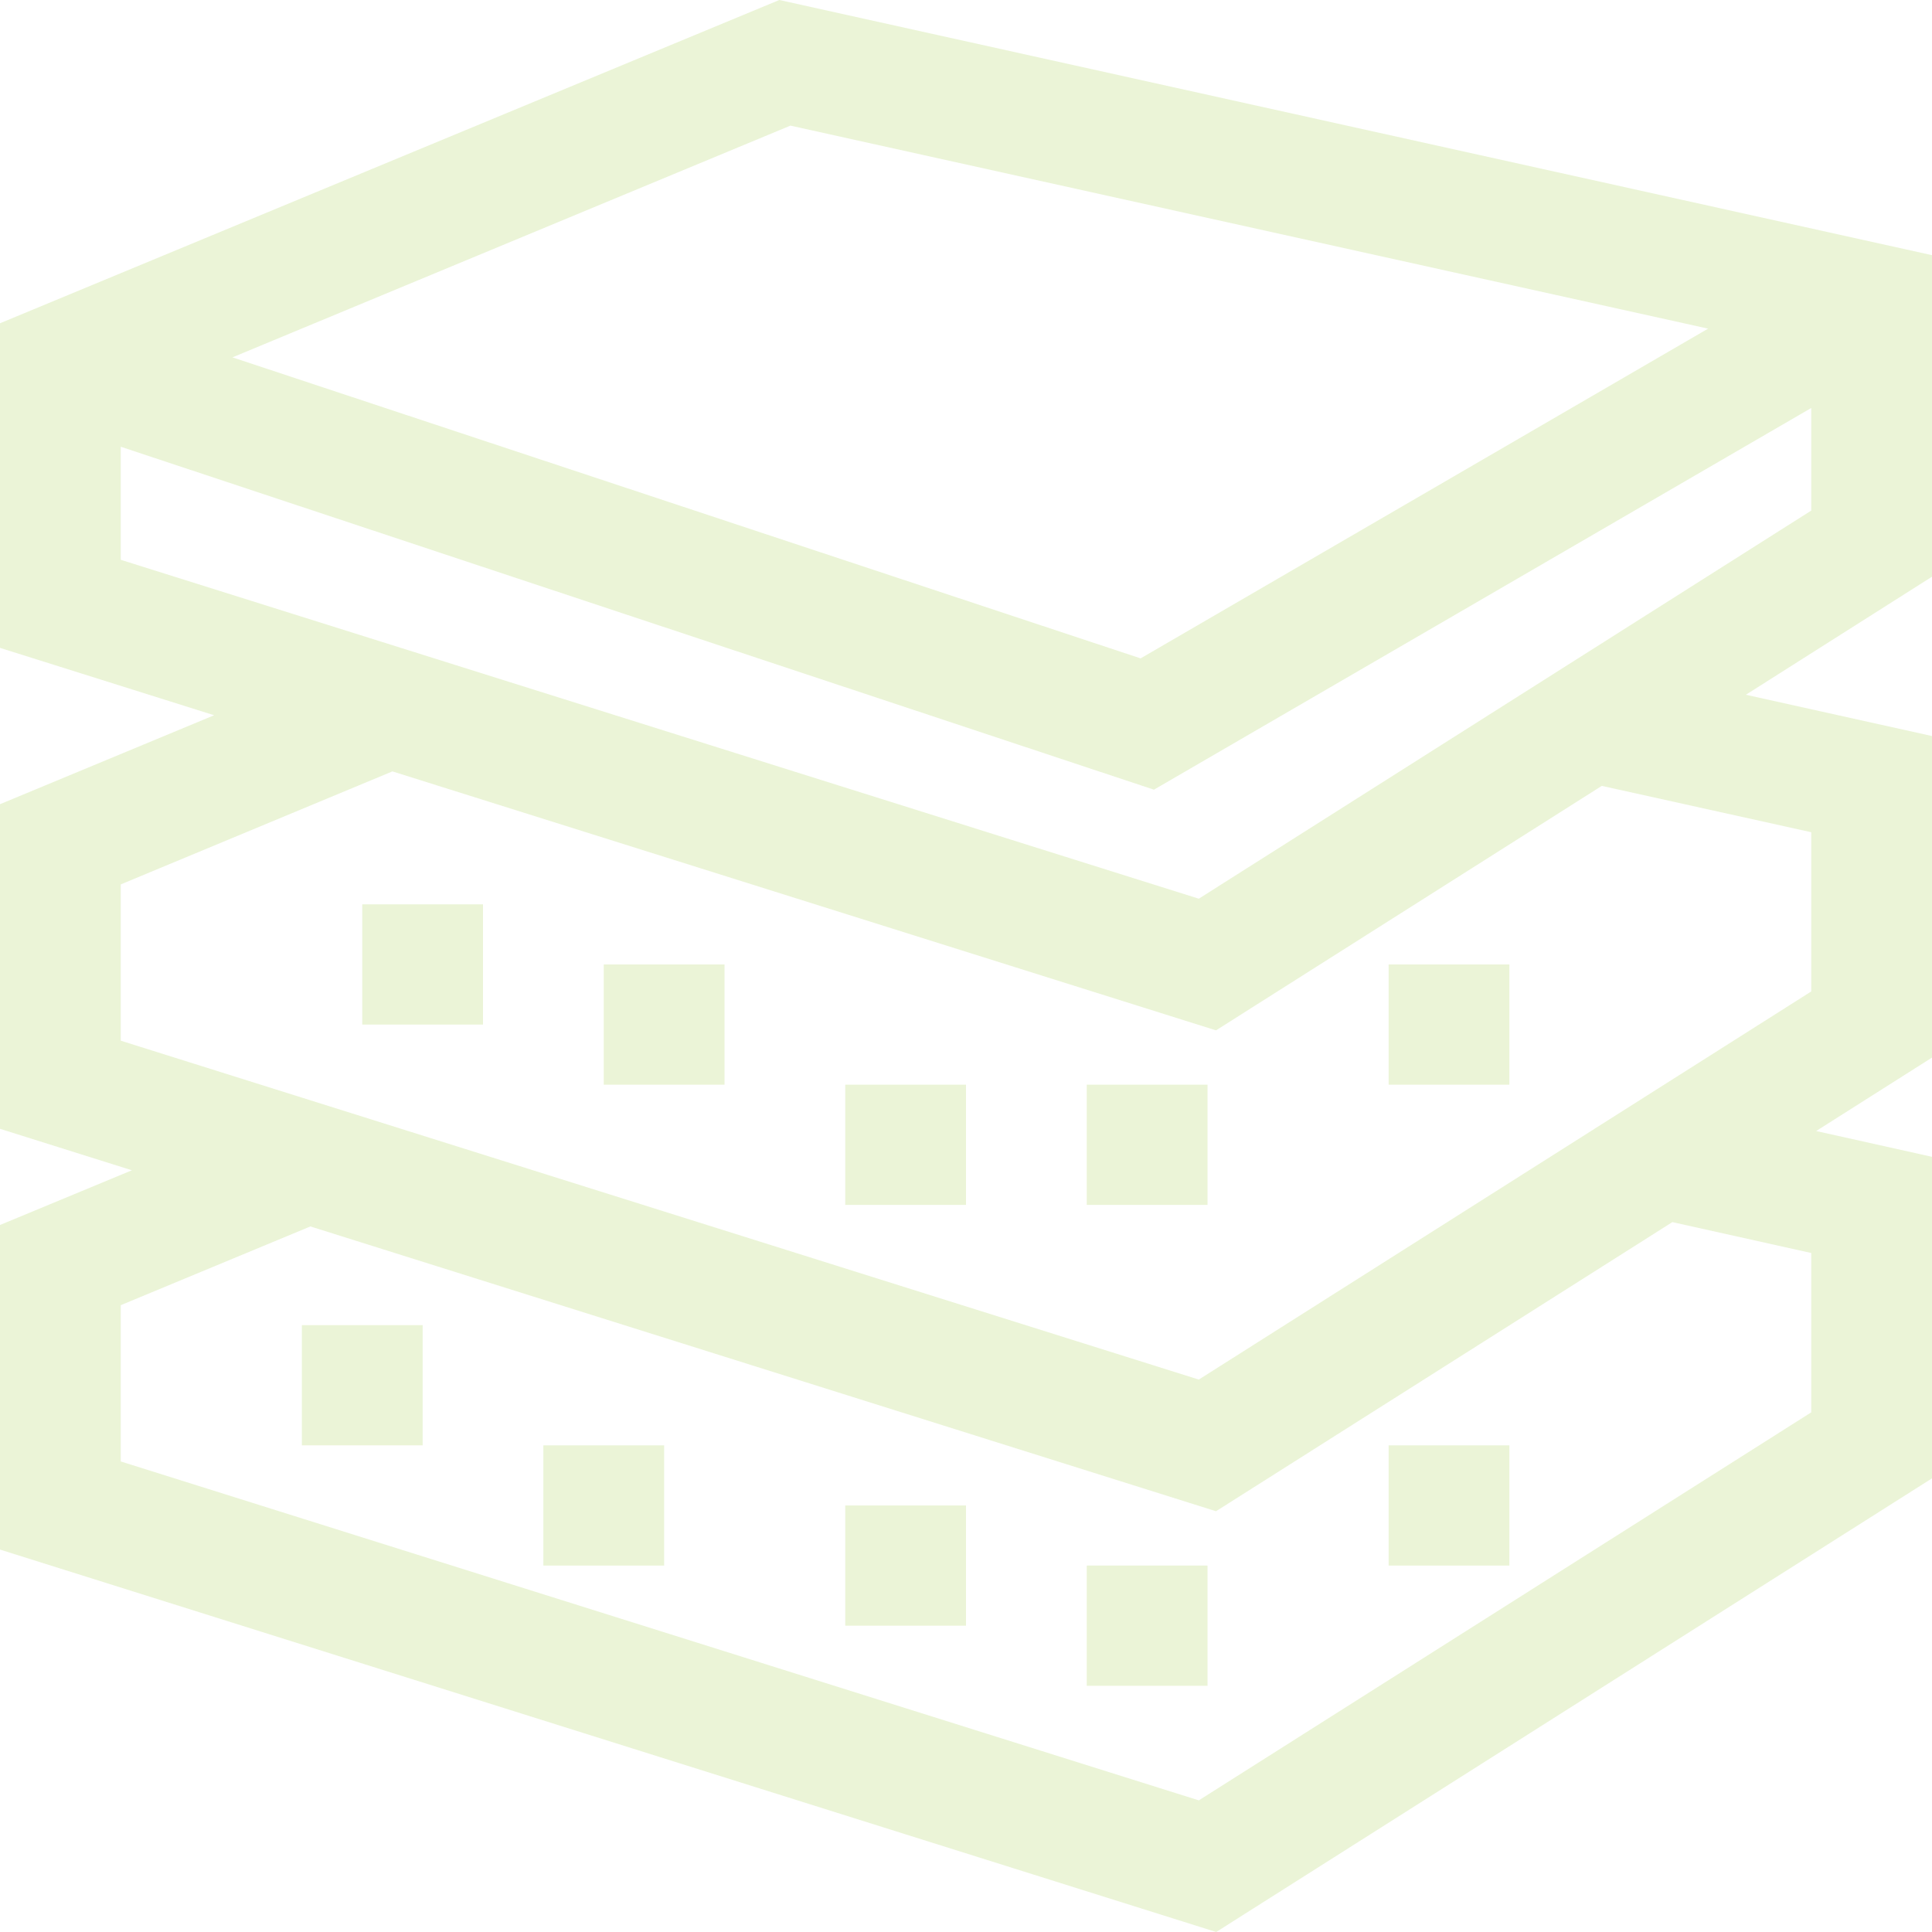
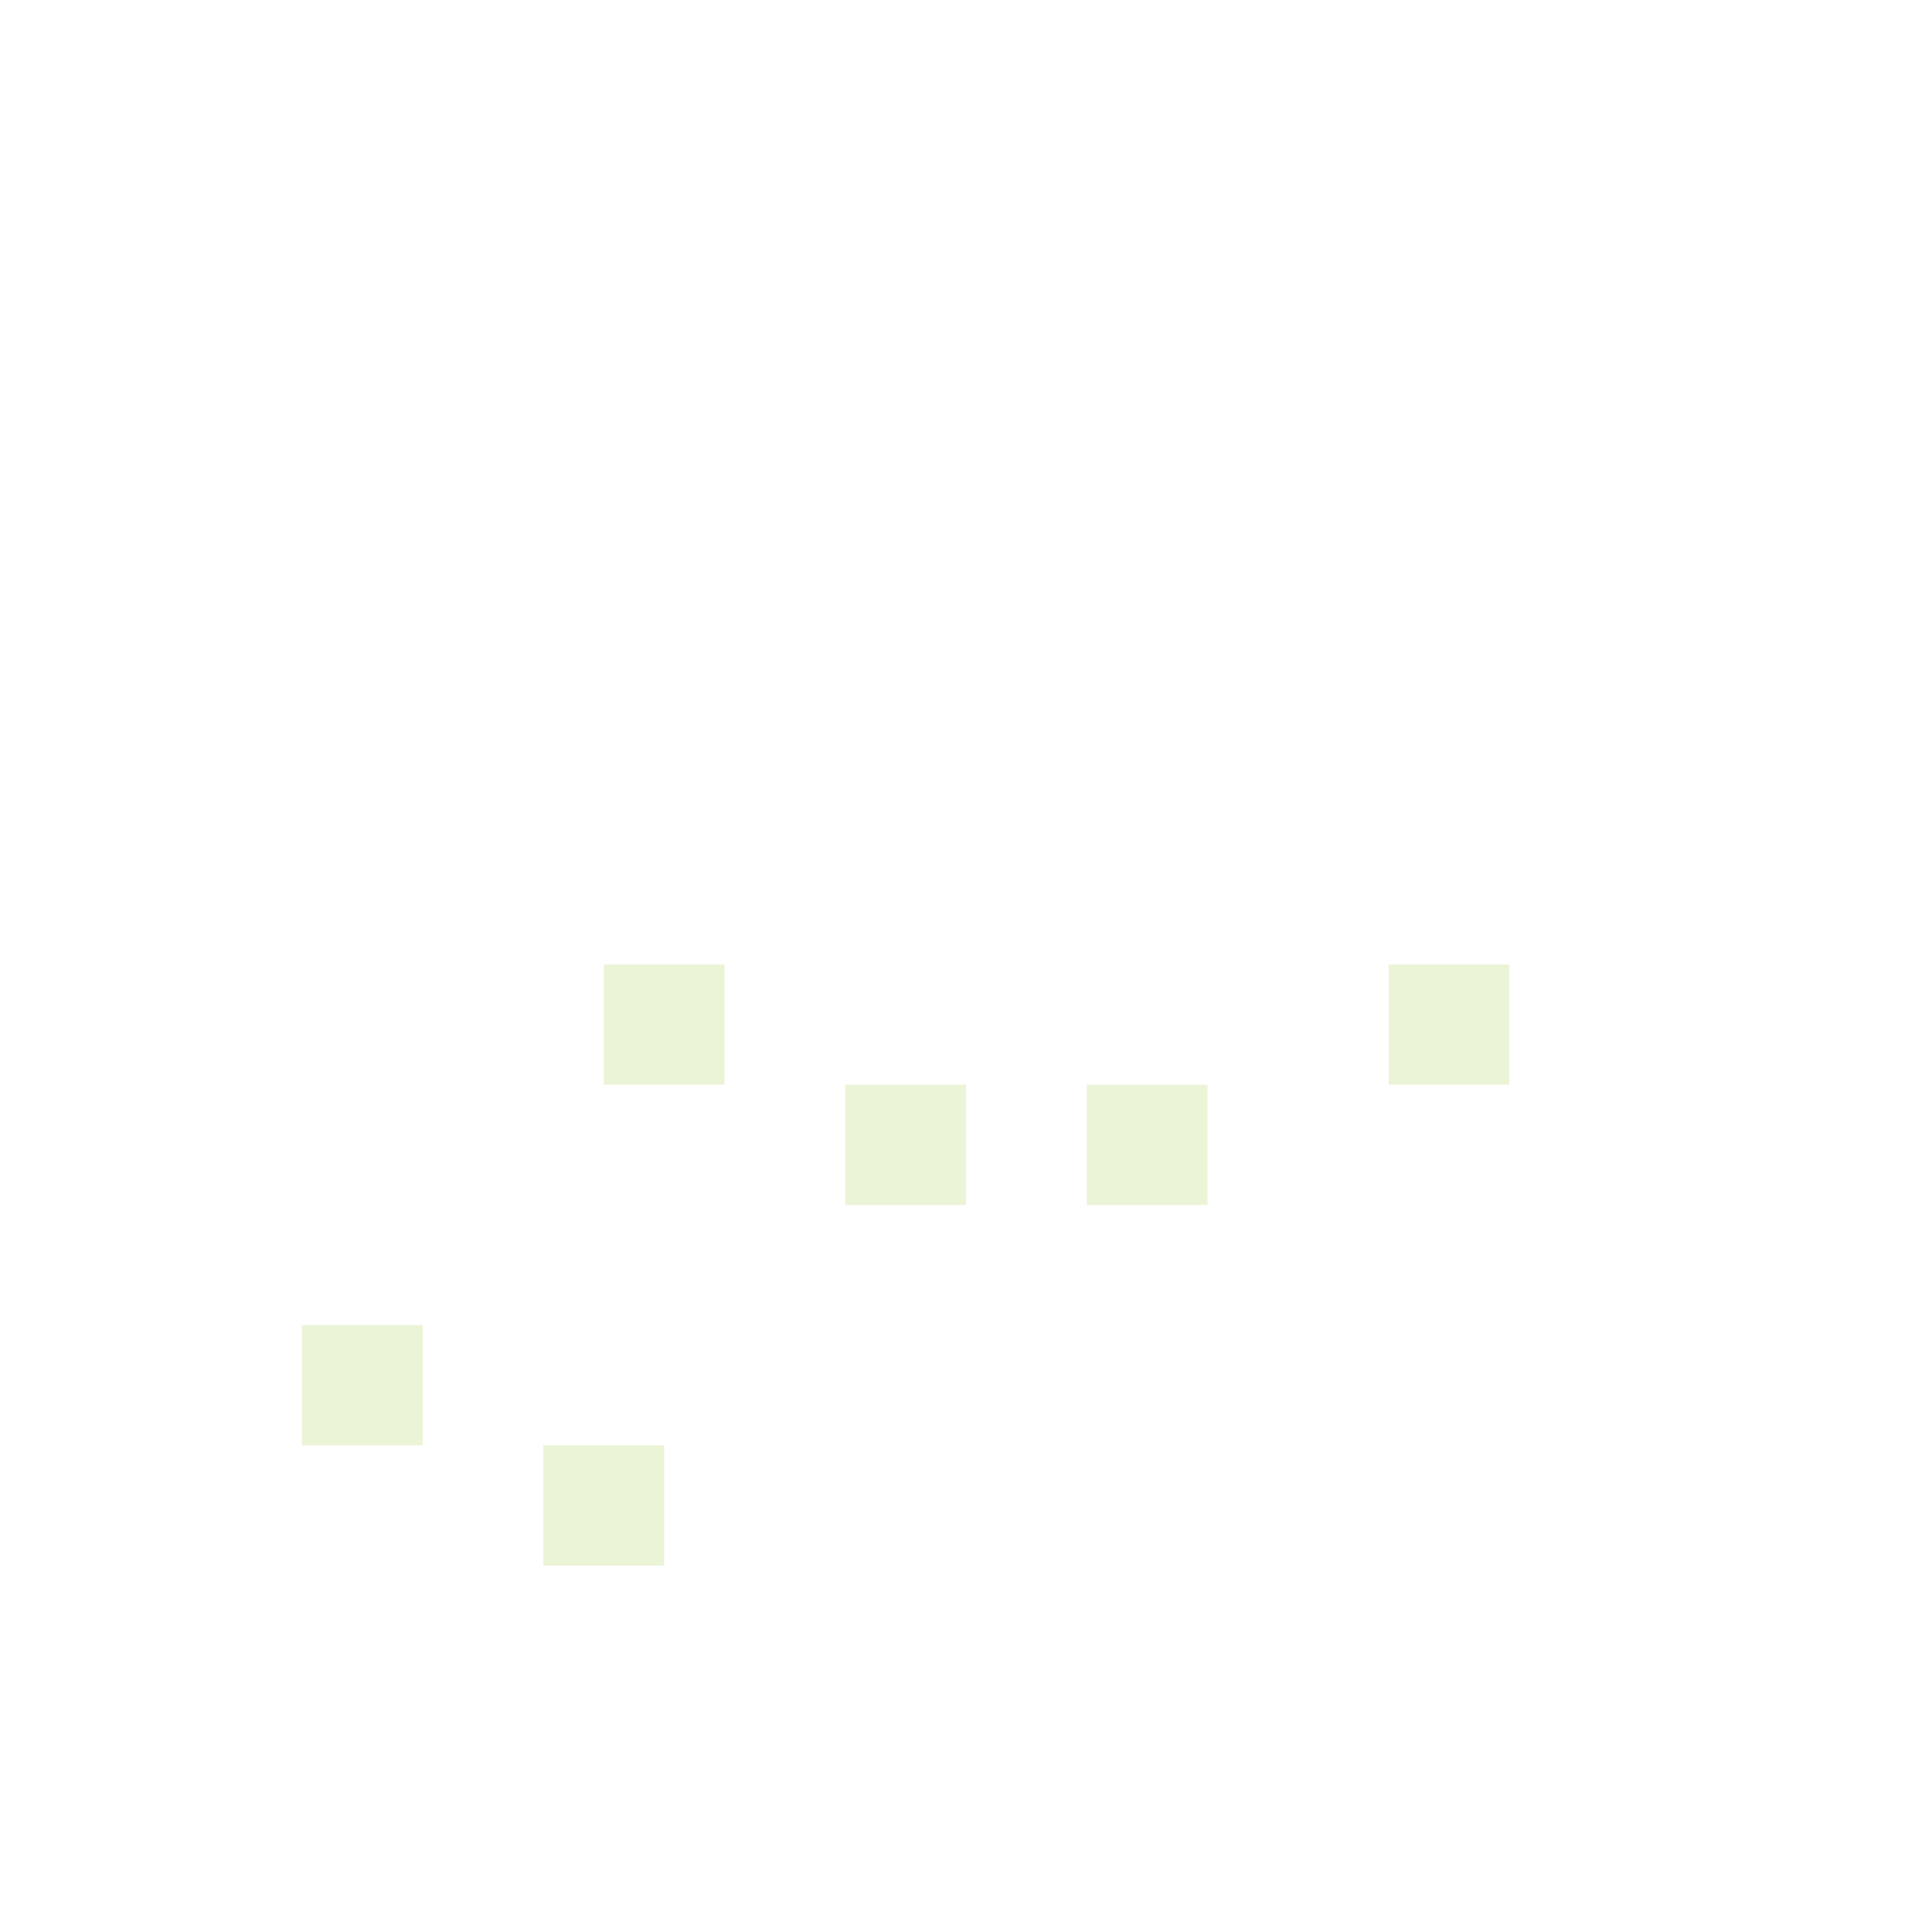
<svg xmlns="http://www.w3.org/2000/svg" width="90" height="90" viewBox="0 0 90 90" fill="none">
  <g opacity="0.2">
-     <path d="M90 11.887L36.304 0L0 15.059V30.18L9.976 33.319L0 37.463V52.584L6.145 54.516L0 57.065V72.185L56.655 90L90 68.867V53.889L84.603 52.688L90 49.266V34.288L81.329 32.364L90 26.865V11.887ZM36.821 5.852L79.571 15.309L53.134 30.67L10.828 16.647L36.821 5.852ZM84.375 65.793L55.845 83.868L5.625 68.08V60.8L14.459 57.132L56.647 70.399L77.906 56.93L84.375 58.369V65.793V65.793ZM84.375 38.768V46.186L55.845 64.266L5.625 48.479V41.199L18.281 35.934L56.647 47.998L74.618 36.609L84.375 38.768ZM84.375 23.785L55.845 41.865L5.625 26.078V20.811L53.755 36.786L84.375 19.005V23.785Z" fill="#99CA35" />
-     <path d="M22.5 42.128H16.875V47.729H22.5V42.128Z" fill="#99CA35" />
    <path d="M33.75 44.928H28.125V50.529H33.75V44.928Z" fill="#99CA35" />
    <path d="M45 50.529H39.375V56.129H45V50.529Z" fill="#99CA35" />
    <path d="M56.25 50.529H50.625V56.129H56.25V50.529Z" fill="#99CA35" />
    <path d="M70.312 44.928H64.688V50.529H70.312V44.928Z" fill="#99CA35" />
    <path d="M19.688 61.73H14.062V67.33H19.688V61.73Z" fill="#99CA35" />
    <path d="M30.938 67.33H25.312V72.93H30.938V67.33Z" fill="#99CA35" />
-     <path d="M45 70.13H39.375V75.73H45V70.13Z" fill="#99CA35" />
-     <path d="M56.25 72.93H50.625V78.531H56.25V72.93Z" fill="#99CA35" />
-     <path d="M70.312 67.33H64.688V72.93H70.312V67.33Z" fill="#99CA35" />
  </g>
</svg>